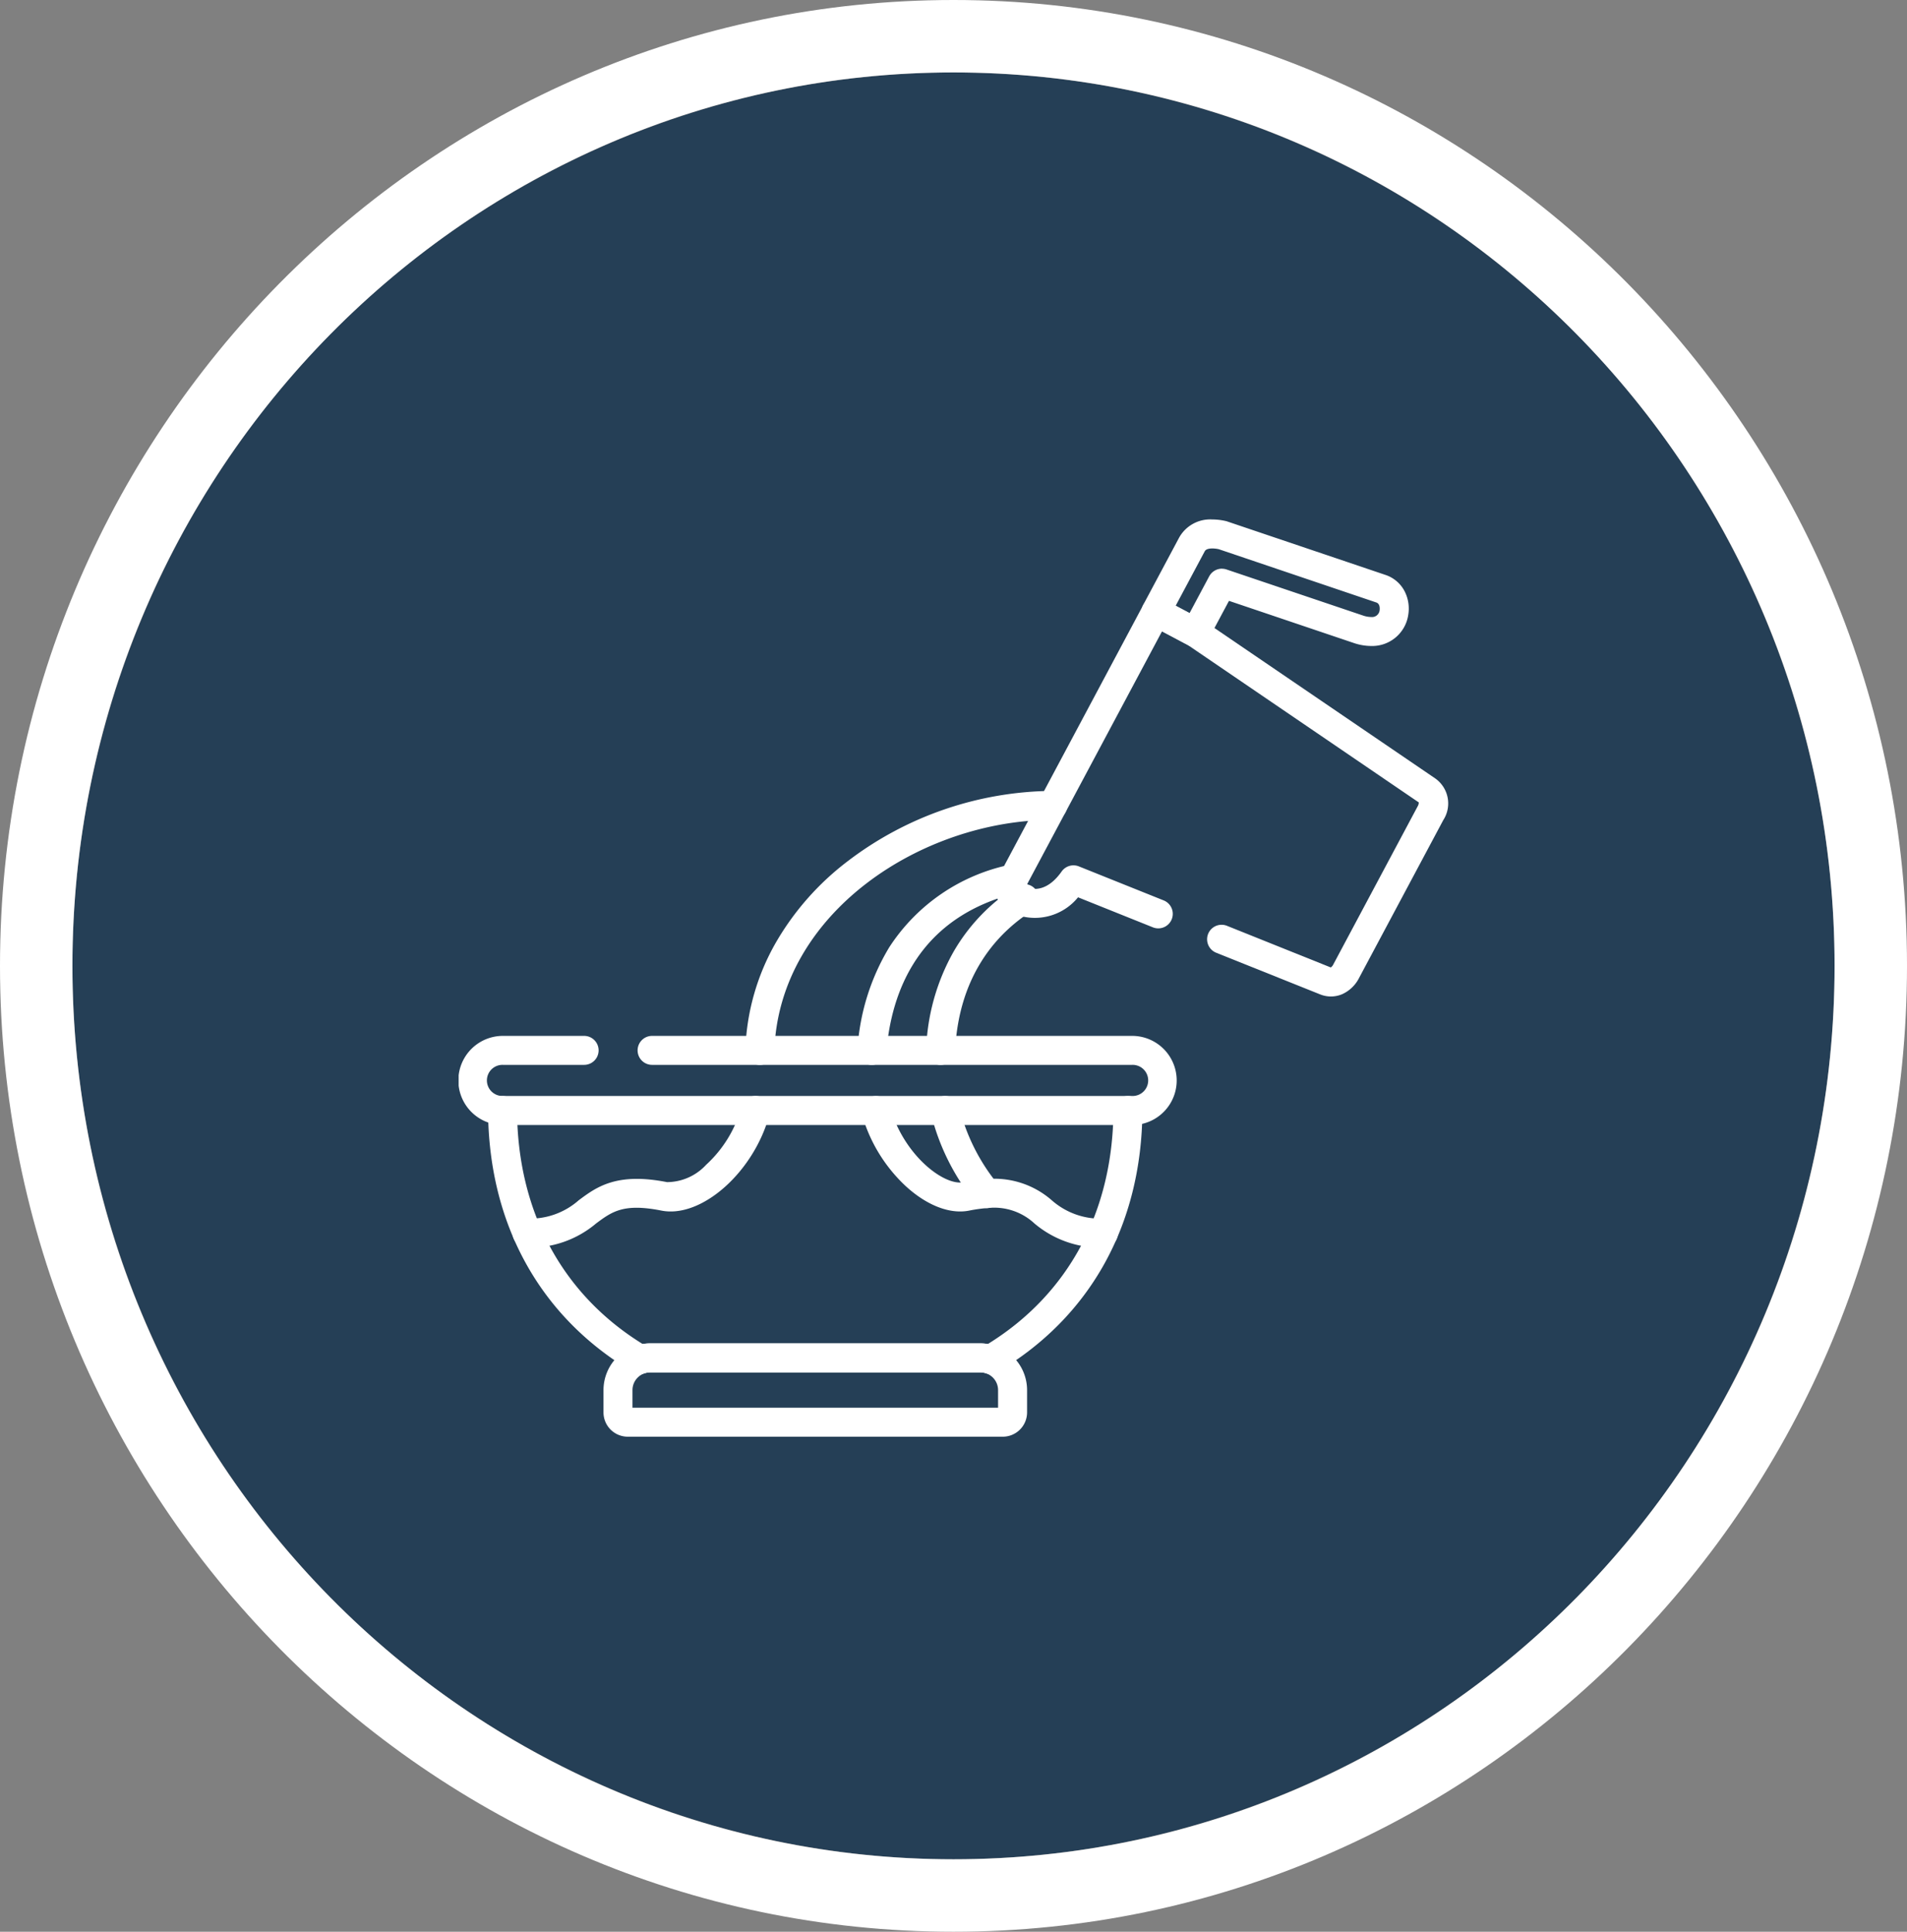
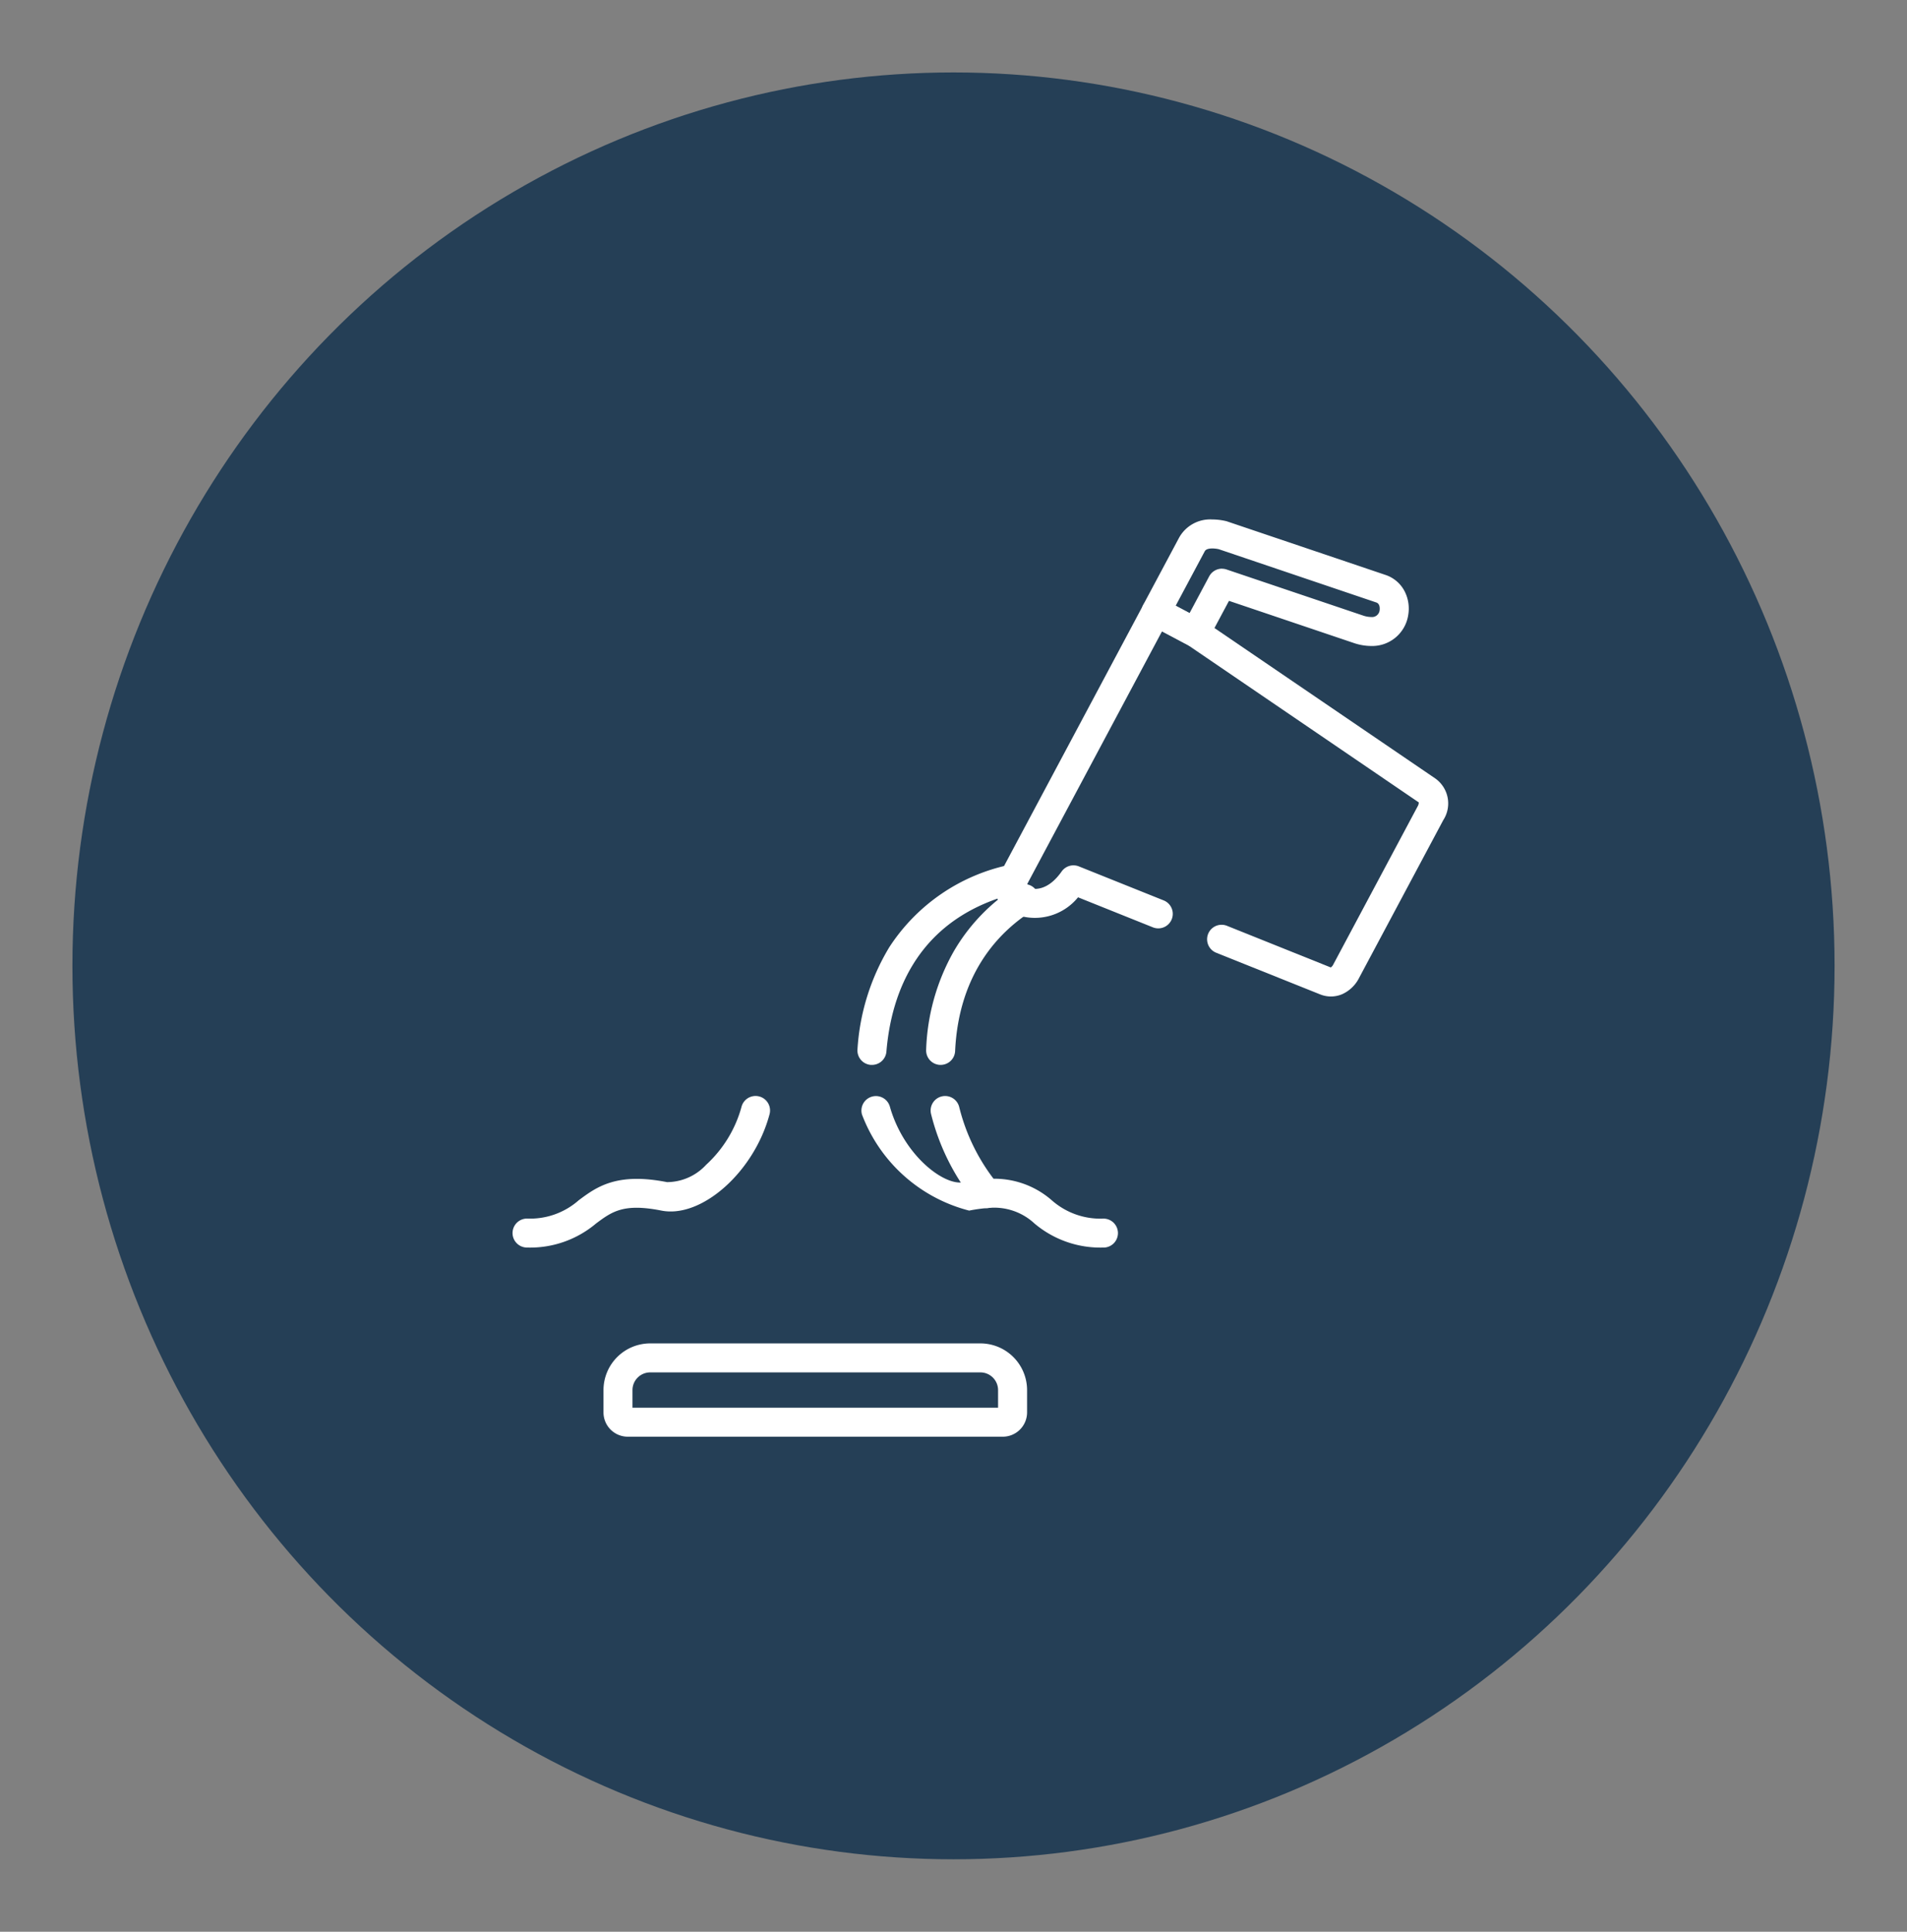
<svg xmlns="http://www.w3.org/2000/svg" width="158" height="160" viewBox="0 0 158 160">
  <rect x="0" y="0" width="158" height="160" fill="#808080" stroke="none" />
  <defs>
    <clipPath id="a">
      <rect width="82" height="82" transform="translate(920 6548)" fill="#fff" stroke="#fff" stroke-width="1" />
    </clipPath>
  </defs>
  <g transform="translate(-882 -6508)">
    <ellipse cx="73" cy="74" rx="73" ry="74" transform="translate(888 6514)" fill="#253f56" />
-     <path d="M73,0C32.683,0,0,33.131,0,74s32.683,74,73,74,73-33.131,73-74S113.317,0,73,0m0-6c43.561,0,79,35.888,79,80s-35.439,80-79,80S-6,118.112-6,74,29.439-6,73-6Z" transform="translate(888 6514)" fill="#fff" />
    <g clip-path="url(#a)">
      <g transform="translate(919.966 6548.013)">
-         <path d="M24.991,48.19h-.041a1.2,1.2,0,0,1-1.16-1.241,19.1,19.1,0,0,1,2.528-8.894,22.782,22.782,0,0,1,5.98-6.76,28.348,28.348,0,0,1,16.961-5.8,1.2,1.2,0,1,1,0,2.4c-10.832,0-22.686,7.689-23.068,19.135A1.2,1.2,0,0,1,24.991,48.19Z" fill="#fff" />
        <path d="M61.086,13.594a1.2,1.2,0,0,1-.562-.14l-3.273-1.737a1.2,1.2,0,0,1-.5-1.627l2.974-5.568a2.944,2.944,0,0,1,2.755-1.509,4.984,4.984,0,0,1,1.117.132q.058.013.114.032L76.832,7.609A2.772,2.772,0,0,1,78.43,9a3.155,3.155,0,0,1,.281,1.917,3.02,3.02,0,0,1-3.085,2.575,4.544,4.544,0,0,1-1.445-.253L63.858,9.754l-1.711,3.2A1.2,1.2,0,0,1,61.086,13.594Zm2.192-6.5a1.2,1.2,0,0,1,.384.063l11.287,3.808a2.163,2.163,0,0,0,.677.127.635.635,0,0,0,.714-.563c0-.021.081-.52-.277-.641L63.007,5.474a2.573,2.573,0,0,0-.524-.059c-.509,0-.6.179-.635.238l-2.407,4.507,1.151.611,1.626-3.045A1.2,1.2,0,0,1,63.278,7.089Z" fill="#fff" />
        <path d="M34.279,48.19q-.05,0-.1,0a1.2,1.2,0,0,1-1.1-1.3,18.559,18.559,0,0,1,2.625-8.431,15.719,15.719,0,0,1,10.02-6.852A1.2,1.2,0,1,1,46.3,33.94c-8.214,2.016-10.42,8.262-10.824,13.148A1.2,1.2,0,0,1,34.279,48.19Z" fill="#fff" />
-         <path d="M53.46,63.318a8.46,8.46,0,0,1-5.718-1.993,4.891,4.891,0,0,0-3.873-1.28,12.174,12.174,0,0,0-1.537.213c-1.589.316-3.5-.42-5.247-2.019A12.933,12.933,0,0,1,33.451,52.3a1.2,1.2,0,1,1,2.311-.655c1.145,4.038,4.49,6.582,6.1,6.262a14.574,14.574,0,0,1,1.847-.254,7.227,7.227,0,0,1,5.467,1.75,6.089,6.089,0,0,0,4.283,1.518,1.2,1.2,0,1,1,0,2.4Z" fill="#fff" />
+         <path d="M53.46,63.318a8.46,8.46,0,0,1-5.718-1.993,4.891,4.891,0,0,0-3.873-1.28,12.174,12.174,0,0,0-1.537.213A12.933,12.933,0,0,1,33.451,52.3a1.2,1.2,0,1,1,2.311-.655c1.145,4.038,4.49,6.582,6.1,6.262a14.574,14.574,0,0,1,1.847-.254,7.227,7.227,0,0,1,5.467,1.75,6.089,6.089,0,0,0,4.283,1.518,1.2,1.2,0,1,1,0,2.4Z" fill="#fff" />
        <path d="M39.969,48.19h-.057a1.2,1.2,0,0,1-1.144-1.256A17.7,17.7,0,0,1,41.048,38.8a15.647,15.647,0,0,1,5.209-5.4,1.2,1.2,0,0,1,1.288,2.028C44.8,37.166,41.47,40.6,41.168,47.045A1.2,1.2,0,0,1,39.969,48.19Z" fill="#fff" />
-         <path d="M44.081,73.791a1.2,1.2,0,0,1-.367-.057,1.493,1.493,0,0,0-.456-.074H15.907a1.5,1.5,0,0,0-.459.074,1.2,1.2,0,0,1-.977-.109c-7.686-4.535-11.946-12.224-12-21.65a1.2,1.2,0,1,1,2.4-.013C4.92,60.339,8.611,67.19,15.282,71.308a3.847,3.847,0,0,1,.625-.051H43.258a3.822,3.822,0,0,1,.622.051c6.671-4.12,10.361-10.971,10.405-19.346a1.2,1.2,0,0,1,2.4.012c-.049,9.425-4.309,17.113-12,21.65A1.2,1.2,0,0,1,44.081,73.791Z" fill="#fff" />
        <path d="M43.79,60.049a1.2,1.2,0,0,1-.848-.351c-.023-.023-.048-.049-.069-.075a18.731,18.731,0,0,1-3.7-7.374,1.2,1.2,0,1,1,2.336-.562A16.215,16.215,0,0,0,44.7,58.062a1.2,1.2,0,0,1-.909,1.987Z" fill="#fff" />
        <path d="M72.3,42.523a2.393,2.393,0,0,1-.9-.178L62.8,38.9a1.2,1.2,0,0,1,.894-2.23l8.6,3.449,0,0a.66.66,0,0,0,.221-.274l6.969-13.06a.676.676,0,0,0,.1-.336L60.466,13.423,58.31,12.279,47.072,33.338c-.026.05-.048.094-.065.133.671.258,1.831.337,2.986-1.3a1.2,1.2,0,0,1,1.429-.423l7.025,2.817a1.2,1.2,0,1,1-.894,2.23l-6.2-2.486a4.61,4.61,0,0,1-5.515,1.276l0,0a2.12,2.12,0,0,1-1.194-1.234,2.679,2.679,0,0,1,.313-2.137l11.8-22.12a1.2,1.2,0,0,1,1.623-.5l3.273,1.737a1.2,1.2,0,0,1,.113.068L80.947,24.462a2.537,2.537,0,0,1,.667,3.451l-6.97,13.061a2.913,2.913,0,0,1-1.405,1.358A2.38,2.38,0,0,1,72.3,42.523Z" fill="#fff" />
        <path d="M5.7,63.318a1.2,1.2,0,1,1,0-2.4A6.091,6.091,0,0,0,9.985,59.4c1.465-1.09,3.126-2.326,7.311-1.5a4.435,4.435,0,0,0,3.244-1.438,10.124,10.124,0,0,0,2.932-4.806,1.2,1.2,0,1,1,2.322.618c-1.268,4.767-5.625,8.646-8.965,7.982-3.139-.621-4.091.088-5.41,1.069A8.463,8.463,0,0,1,5.7,63.318Z" fill="#fff" />
        <path d="M15.906,71.257H43.259a3.872,3.872,0,0,1,3.871,3.864v1.856a2.014,2.014,0,0,1-2.015,2.008H14.046a2.012,2.012,0,0,1-2.011-2.008V75.121A3.872,3.872,0,0,1,15.906,71.257Zm28.821,5.326V75.121a1.467,1.467,0,0,0-1.469-1.462H15.906a1.467,1.467,0,0,0-1.469,1.462v1.462Z" fill="#fff" />
-         <path d="M55.835,53.169H3.7a3.691,3.691,0,1,1,0-7.382h6.73a1.2,1.2,0,1,1,0,2.4H3.7a1.289,1.289,0,1,0,0,2.577h52.14a1.289,1.289,0,1,0,0-2.577H16.061a1.2,1.2,0,1,1,0-2.4H55.835a3.691,3.691,0,1,1,0,7.382Z" fill="#fff" />
      </g>
    </g>
  </g>
</svg>